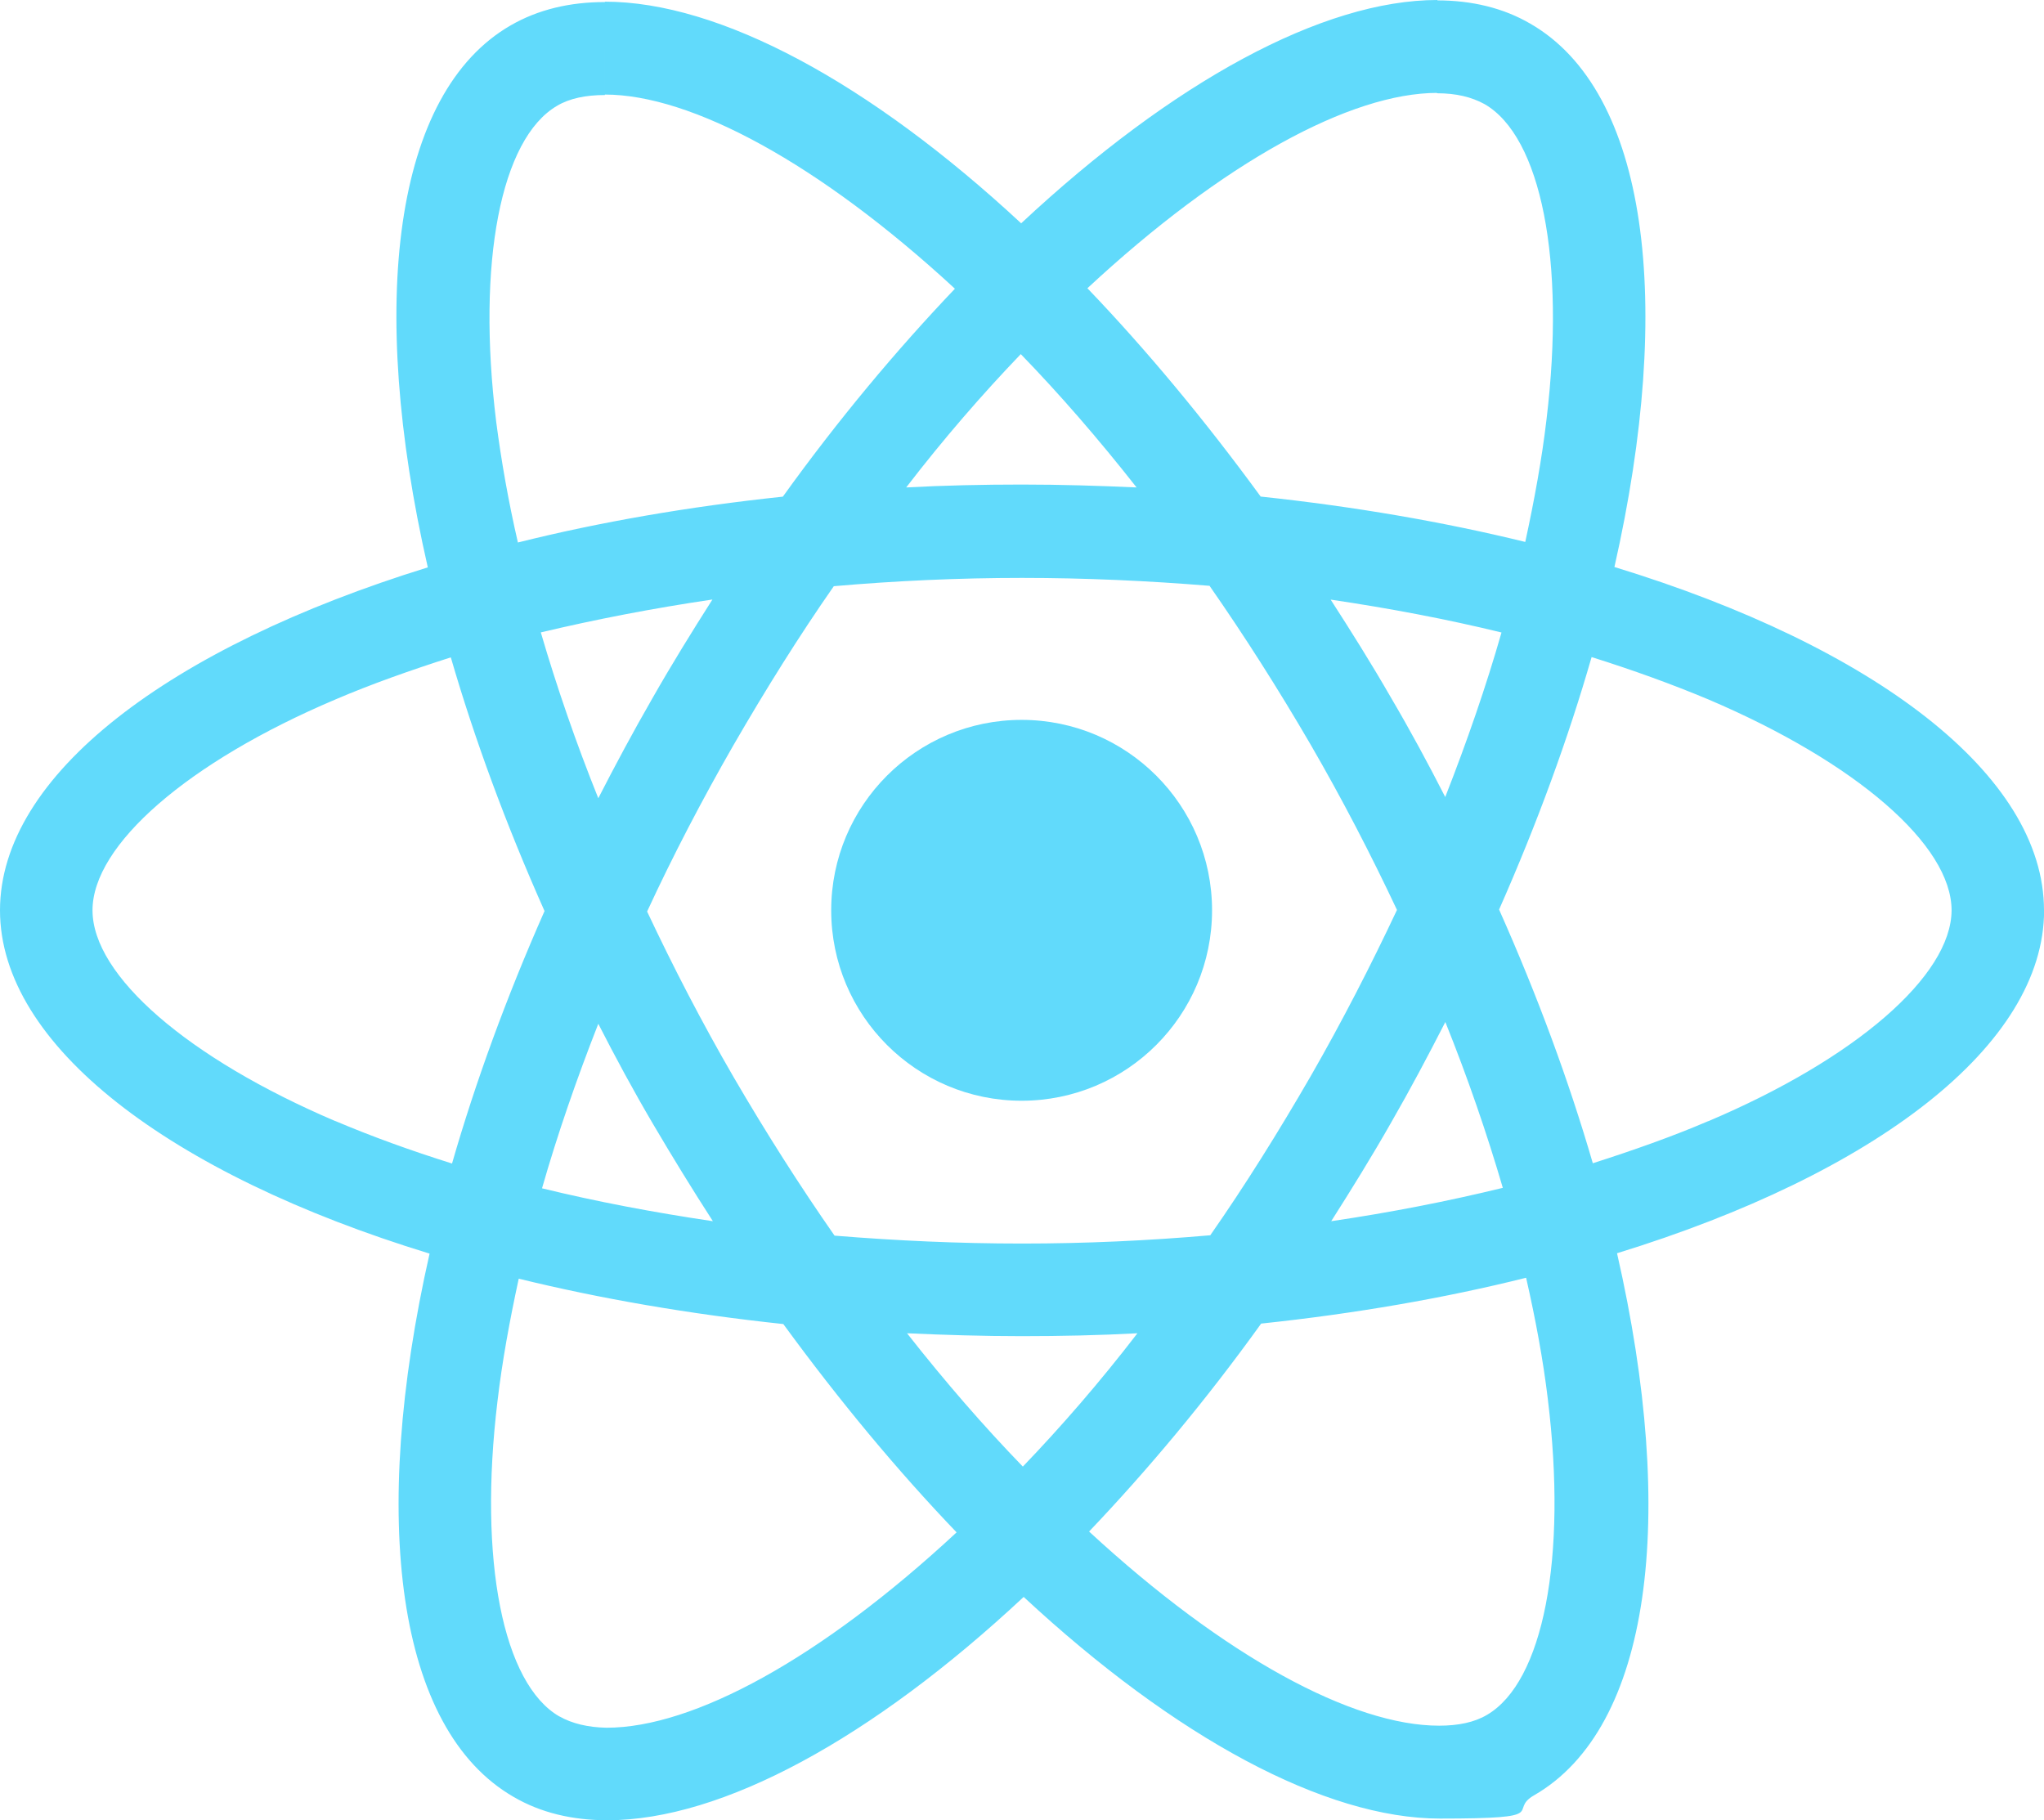
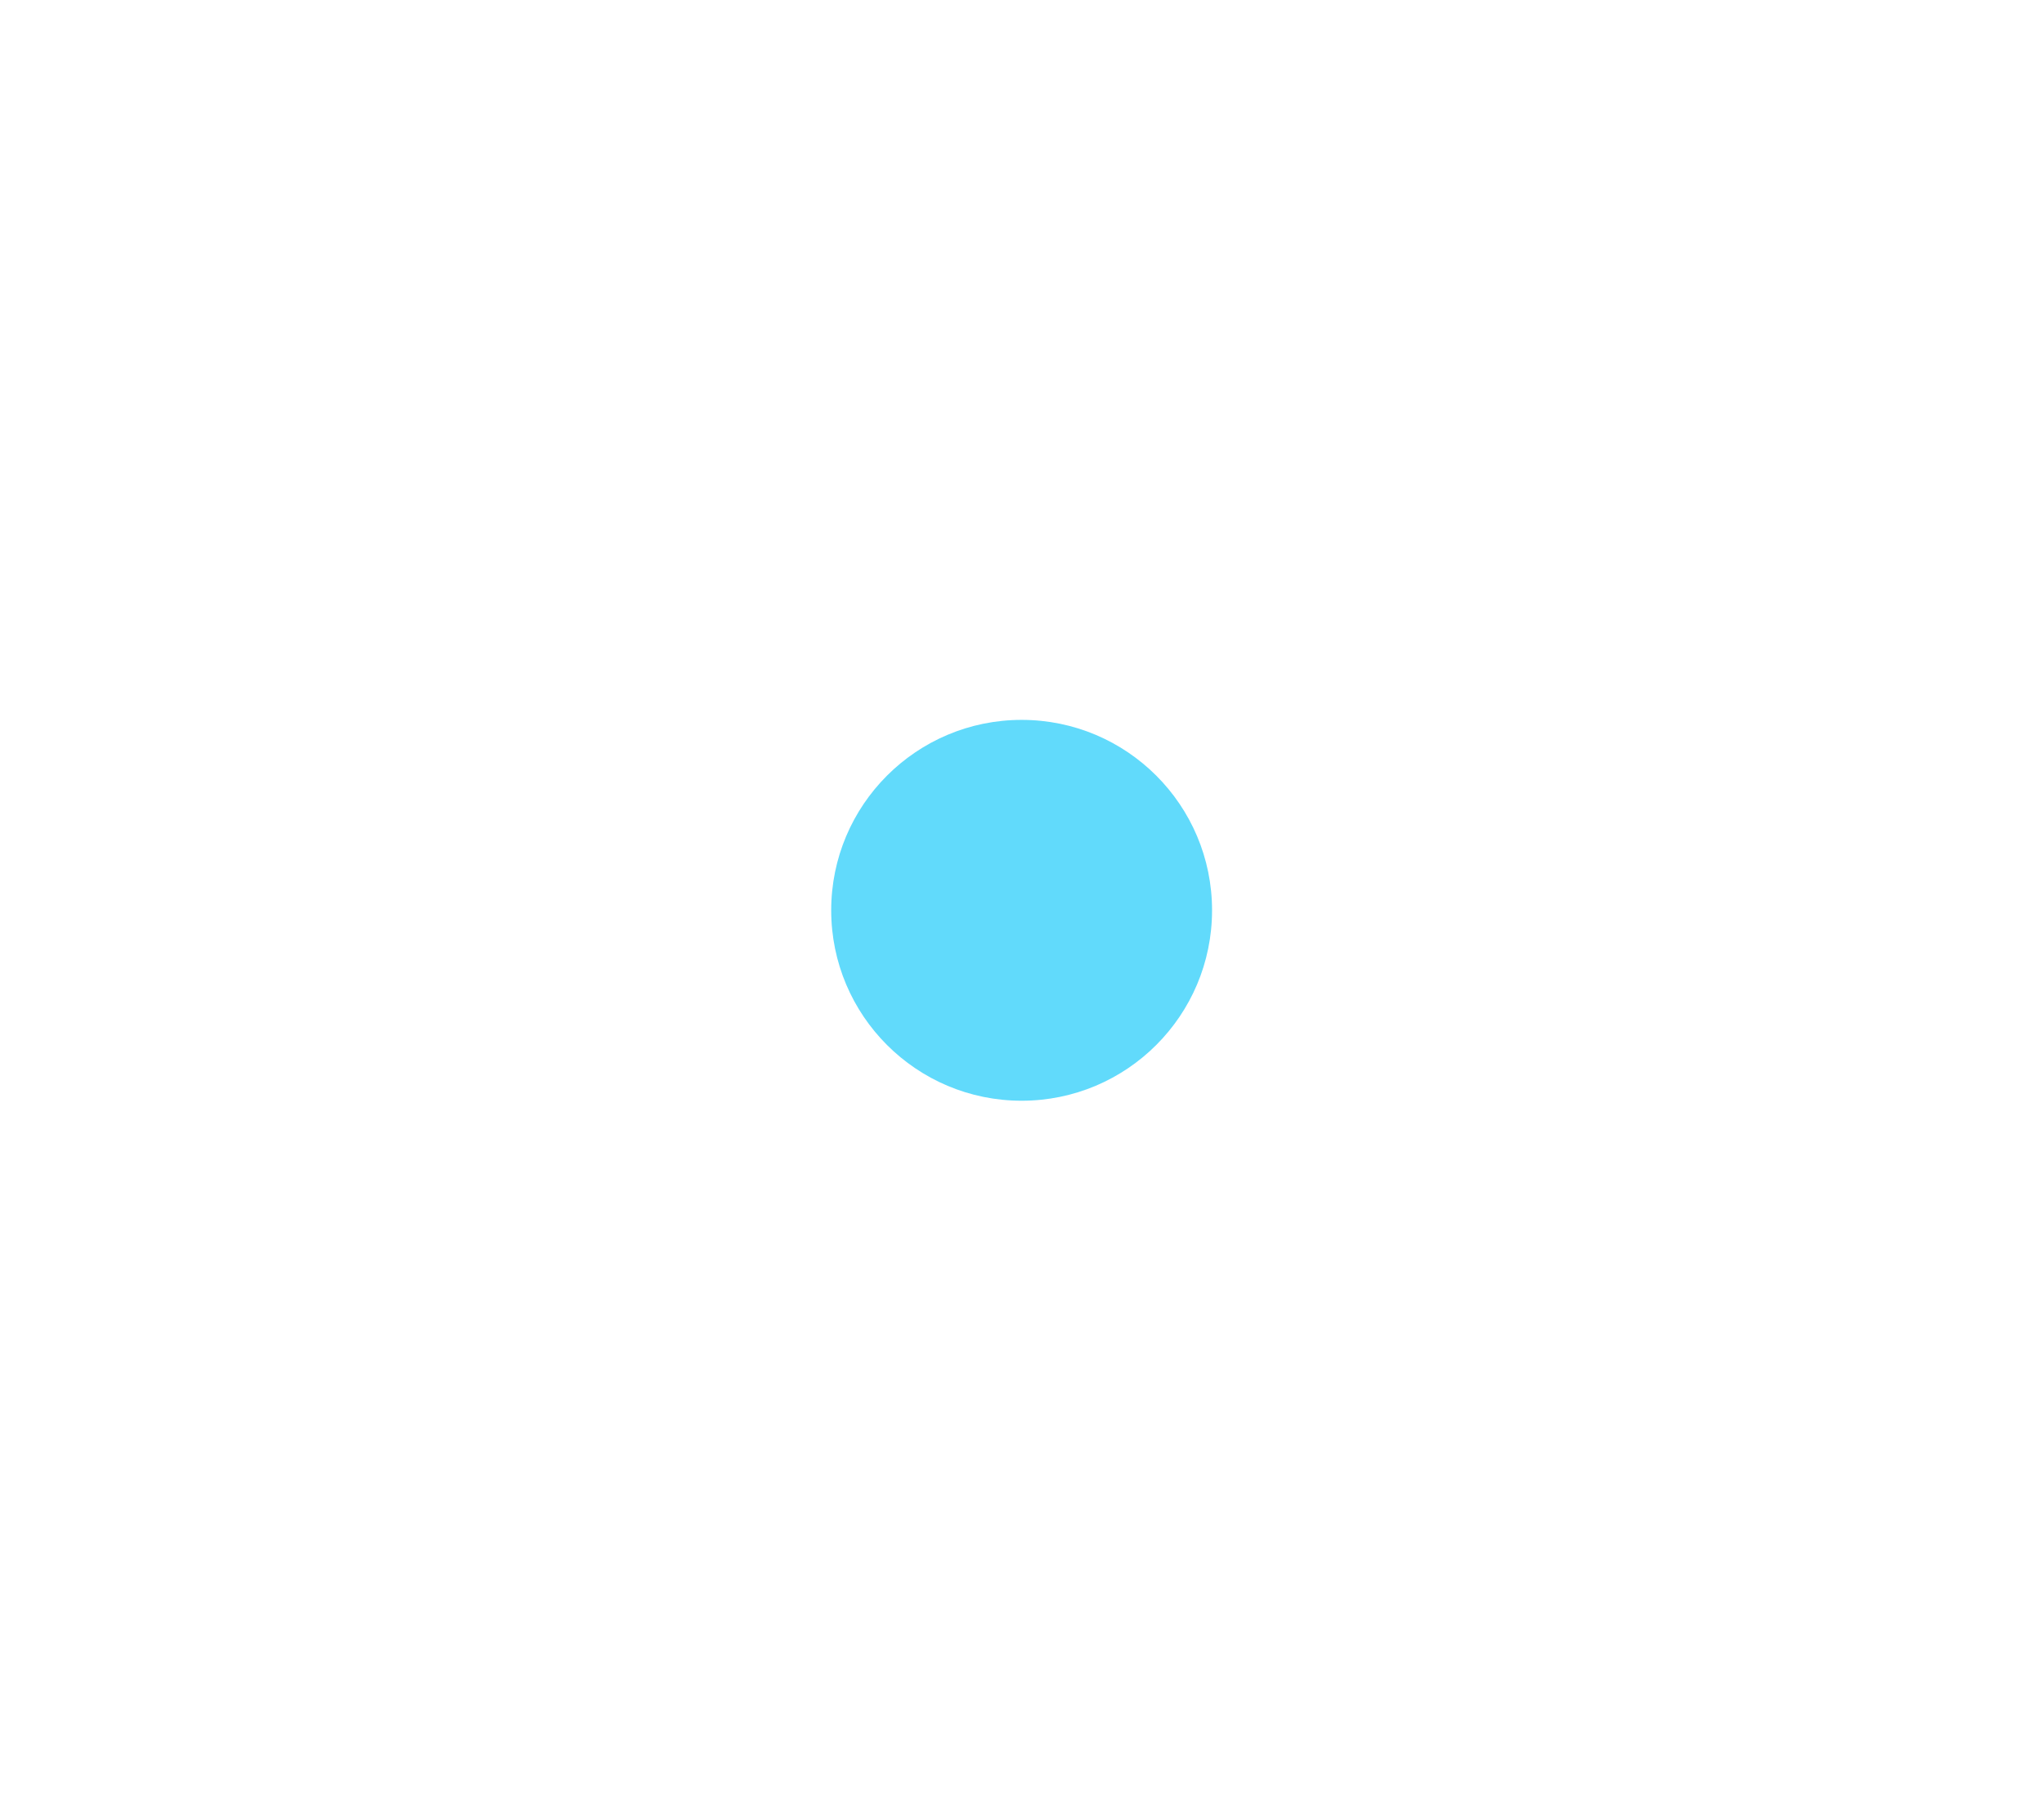
<svg xmlns="http://www.w3.org/2000/svg" id="Layer_1" data-name="Layer 1" version="1.1" viewBox="0 0 2194 1953.8">
  <defs>
    <style>
      .cls-1 {
        fill: #61dafb;
        stroke-width: 0px;
      }
    </style>
  </defs>
-   <path class="cls-1" d="M2194,977.1c0-145.3-182-283.1-461.1-368.5,64.4-284.4,35.8-510.7-90.3-583.2-29.1-17-63.1-25-100.2-25v99.7c20.6,0,37.1,4,51,11.6,60.8,34.9,87.2,167.7,66.6,338.5-4.9,42-13,86.3-22.8,131.5-87.7-21.5-183.4-38-284-48.7-60.4-82.7-123-157.9-186-223.6,145.8-135.5,282.6-209.7,375.7-209.7V0c-123,0-284,87.7-446.8,239.7C933.3,88.5,772.3,1.8,649.3,1.8v99.7c92.6,0,229.9,73.8,375.7,208.4-62.6,65.7-125.2,140.4-184.7,223.2-101.1,10.7-196.8,27.3-284.4,49.2-10.3-44.7-17.9-88.1-23.3-129.7-21-170.8,4.9-303.7,65.3-339,13.4-8,30.9-11.6,51.4-11.6V2.2c-37.6,0-71.6,8-101.1,25-125.7,72.4-153.8,298.3-89,581.8C181.1,695,0,832.3,0,977.1s182,283.1,461.1,368.5c-64.4,284.4-35.8,510.7,90.3,583.2,29.1,17,63.1,25,100.6,25,123,0,284-87.7,446.8-239.7,162.8,151.2,323.8,237.9,446.8,237.9s71.6-8,101.1-25c125.7-72.4,153.8-298.3,89-581.8,277.3-85.4,458.4-223.2,458.4-368.1h0ZM1611.7,678.9c-16.5,57.7-37.1,117.2-60.4,176.6-18.3-35.8-37.6-71.6-58.6-107.3-20.6-35.8-42.5-70.7-64.4-104.6,63.5,9.4,124.8,21,183.4,35.3h0ZM1406.9,1155.1c-34.9,60.4-70.7,117.6-107.8,170.8-66.6,5.8-134.2,8.9-202.1,8.9s-135.1-3.1-201.2-8.5c-37.1-53.2-73.3-110-108.2-169.9-34-58.6-64.8-118.1-93-178,27.7-59.9,59-119.9,92.6-178.4,34.9-60.4,70.7-117.6,107.8-170.8,66.6-5.8,134.2-8.9,202.1-8.9s135.1,3.1,201.2,8.5c37.1,53.2,73.3,110,108.2,169.9,34,58.6,64.8,118.1,93,178-28.2,59.9-59,119.9-92.6,178.4h0ZM1551.4,1097c24.1,59.9,44.7,119.9,61.7,178-58.6,14.3-120.3,26.4-184.2,35.8,21.9-34.4,43.8-69.8,64.4-106,20.6-35.8,39.8-72,58.1-107.8h0ZM1097.9,1574.2c-41.6-42.9-83.2-90.8-124.3-143.1,40.2,1.8,81.4,3.1,123,3.1s83.6-.9,124.3-3.1c-40.2,52.3-81.8,100.2-123,143.1ZM765.2,1310.8c-63.5-9.4-124.8-21-183.4-35.3,16.5-57.7,37.1-117.2,60.4-176.6,18.3,35.8,37.6,71.6,58.6,107.3s42.5,70.7,64.4,104.6ZM1095.7,380.1c41.6,42.9,83.2,90.8,124.3,143.1-40.2-1.8-81.4-3.1-123-3.1s-83.6.9-124.3,3.1c40.2-52.3,81.8-100.2,123-143.1ZM764.7,643.5c-21.9,34.4-43.8,69.8-64.4,106-20.6,35.8-39.8,71.6-58.1,107.3-24.1-59.9-44.7-119.9-61.7-178,58.6-13.9,120.3-25.9,184.2-35.3h0ZM360,1203.4c-158.3-67.5-260.7-156.1-260.7-226.3s102.4-159.2,260.7-226.3c38.5-16.5,80.5-31.3,123.9-45.2,25.5,87.7,59,178.9,100.6,272.3-41.1,93-74.2,183.8-99.3,271-44.3-13.9-86.3-29.1-125.2-45.6h0ZM600.6,1842.5c-60.8-34.9-87.2-167.7-66.6-338.5,4.9-42,13-86.3,22.8-131.5,87.7,21.5,183.4,38,284,48.7,60.4,82.7,123,157.9,186,223.6-145.8,135.5-282.6,209.7-375.7,209.7-20.1-.4-37.1-4.5-50.5-12.1h0ZM1661.4,1501.7c21,170.8-4.9,303.7-65.3,339-13.4,8-30.9,11.6-51.4,11.6-92.6,0-229.9-73.8-375.7-208.4,62.6-65.7,125.2-140.4,184.7-223.2,101.1-10.7,196.8-27.3,284.4-49.2,10.3,45.2,18.3,88.5,23.3,130.1ZM1833.6,1203.4c-38.5,16.5-80.5,31.3-123.9,45.2-25.5-87.7-59-178.9-100.6-272.3,41.1-93,74.2-183.8,99.3-271,44.3,13.9,86.3,29.1,125.7,45.6,158.3,67.5,260.7,156.1,260.7,226.3-.4,70.2-102.9,159.2-261.2,226.3h0Z" />
  <circle class="cls-1" cx="1096.6" cy="977.1" r="204.4" />
</svg>